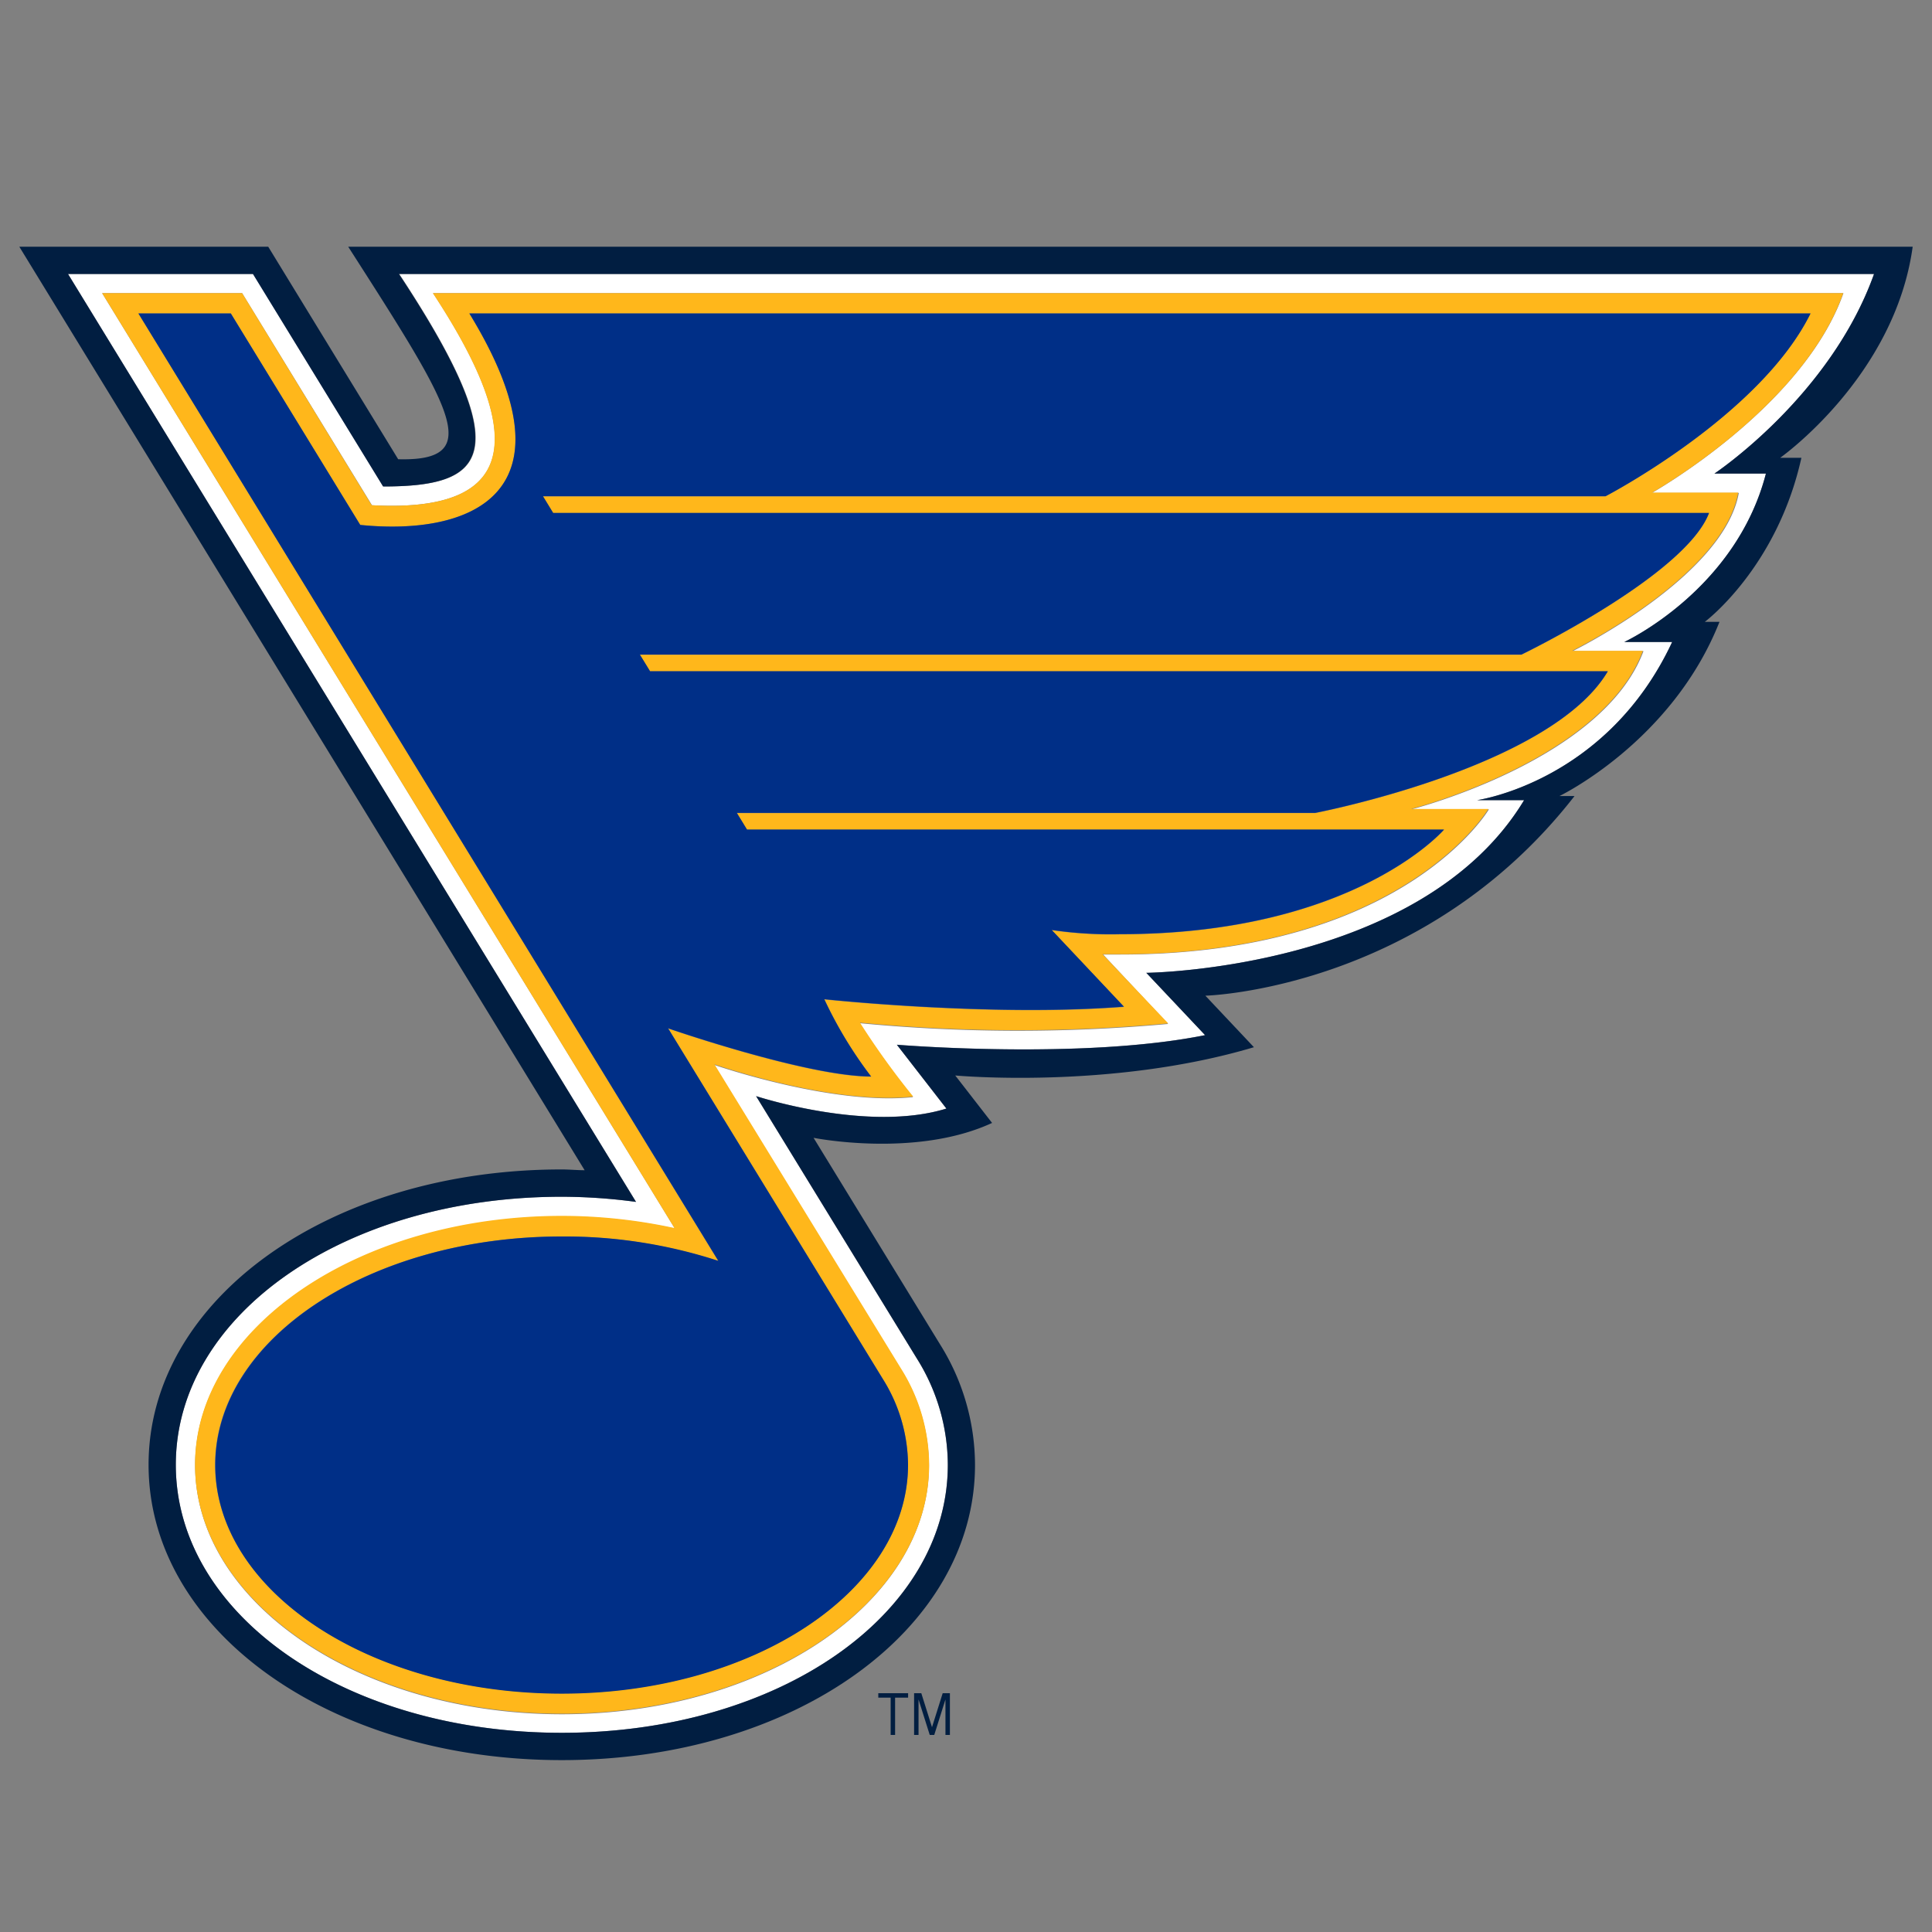
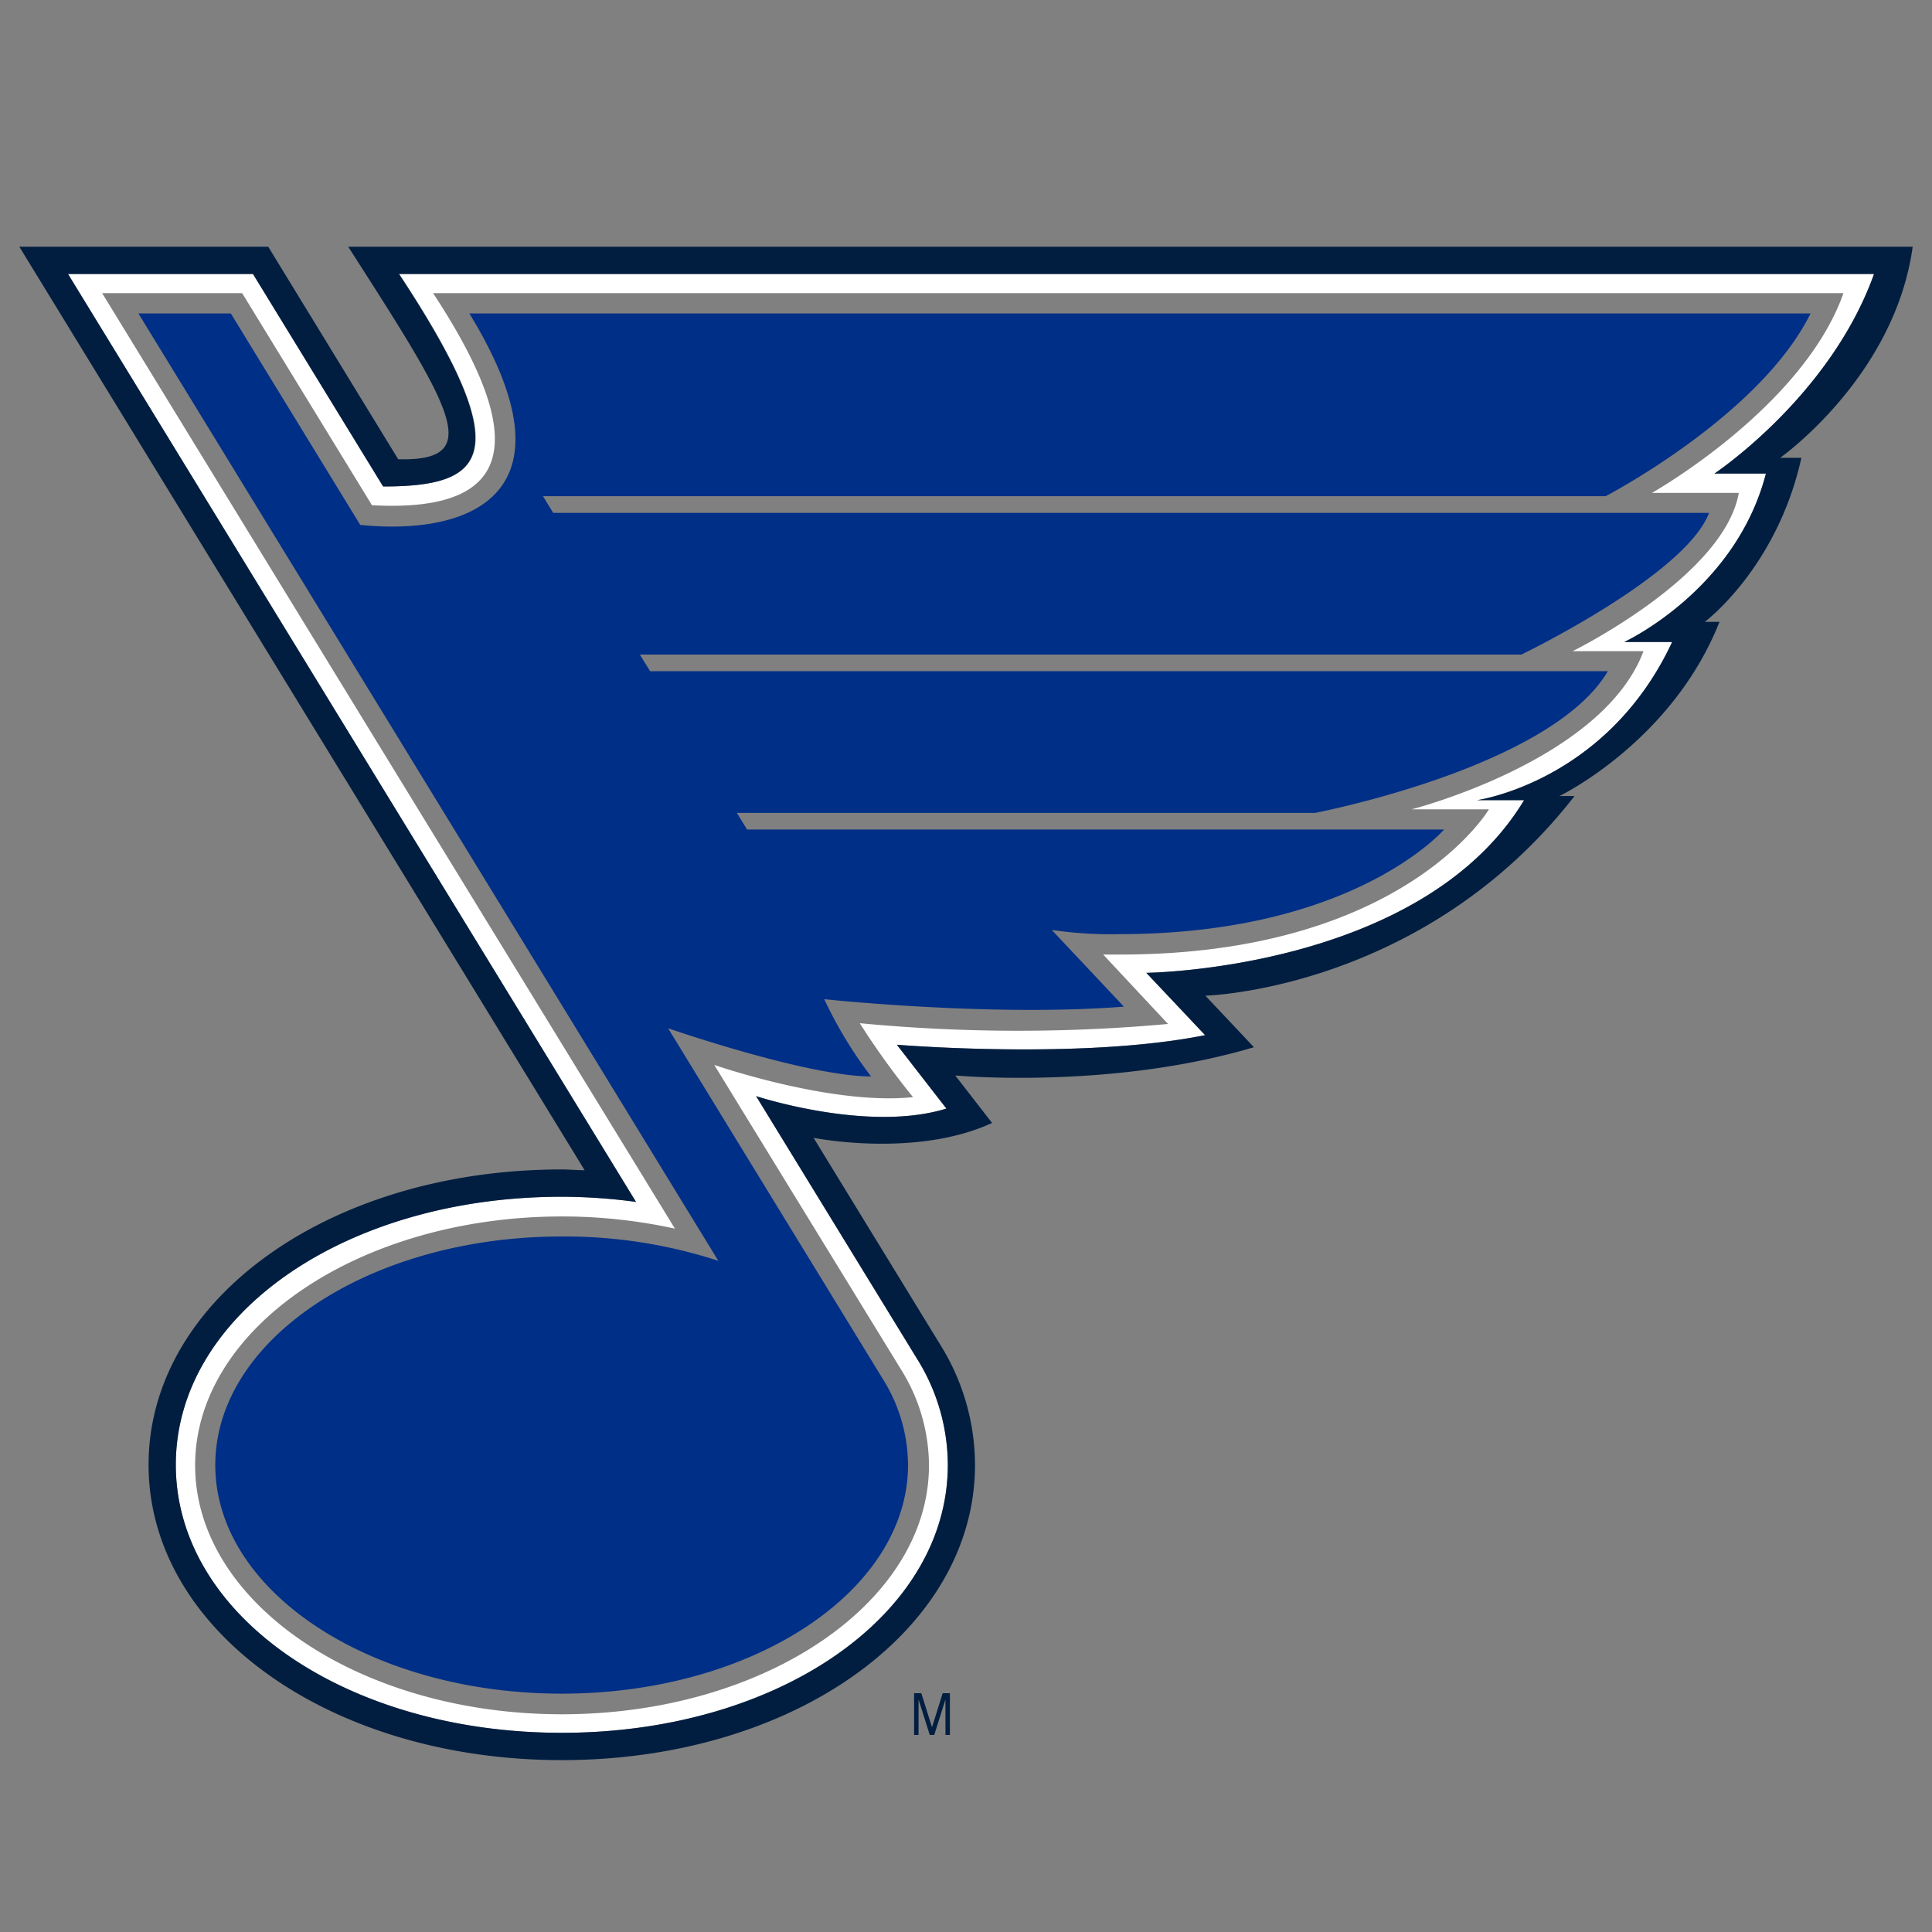
<svg xmlns="http://www.w3.org/2000/svg" viewBox="0 0 300 300">
  <rect x="0" y="0" width="300" height="300" fill="#808080" stroke="none" />
  <defs>
    <style>.cls-1{fill:none;}.cls-2{fill:#fff;}.cls-3{fill:#ffb71b;}.cls-4{fill:#002f87;}.cls-5{fill:#011e41;}</style>
  </defs>
  <title>st-louis-blues</title>
  <g id="Layer_2" data-name="Layer 2">
    <g id="Layer_26" data-name="Layer 26">
      <rect class="cls-1" width="300" height="300" />
      <path class="cls-2" d="M291,42.54h-229c18.77,28.44,13.23,33-2.46,33l-20.21-33H10.56l88.2,144.09a87.42,87.42,0,0,0-11.53-.8c-33.6,0-59.93,18.28-59.93,41.62s26.33,41.62,59.93,41.62,59.94-18.28,59.94-41.62A31.19,31.19,0,0,0,142.4,211l-25-40.8s17.37,5.72,29.55,1.93l-7.69-9.91s28.68,2.38,47.86-1.49L178,151.06s42.72-.43,58.66-26.81h-7.31s20.14-2.8,30.3-24.56h-7.44s17.33-8,22-26.15h-8S284.19,61.61,291,42.54Zm-34.45,34H270c-2.3,13-25.8,24.57-25.8,24.57h11c-6.34,17-36,24.56-36,24.56h12s-13.24,22.55-57.23,22.55c-1,0-1.84,0-2.67,0L181.37,159a257.48,257.48,0,0,1-47.87-.12,123.27,123.27,0,0,0,8.27,11.48c-12.61,1.34-30.86-5-30.86-5l29,47.29a28.3,28.3,0,0,1,4.34,14.89c0,21.31-25.56,38.65-57,38.65s-56.95-17.34-56.95-38.65,25.55-38.65,57-38.65a82.31,82.31,0,0,1,17.5,1.89L15.86,45.52H37.6L57.76,78.45c24.93,1.37,22.46-13.18,9.49-32.93h219C280,63.29,256.54,76.52,256.54,76.52Z" />
-       <path class="cls-3" d="M286.21,45.52h-219c13,19.75,15.44,34.3-9.49,32.93L37.6,45.52H15.86l88.87,145.17a82.31,82.31,0,0,0-17.5-1.89c-31.4,0-56.95,17.34-56.95,38.65s25.55,38.65,57,38.65,57-17.34,57-38.65a28.3,28.3,0,0,0-4.34-14.89l-29-47.29s18.25,6.38,30.86,5a123.27,123.27,0,0,1-8.27-11.48,257.48,257.48,0,0,0,47.87.12L171.2,148.17c.83,0,1.72,0,2.67,0,44,0,57.23-22.55,57.23-22.55h-12s29.7-7.57,36-24.56h-11s23.5-11.52,25.8-24.57H256.54S280,63.29,286.21,45.52ZM249.27,77.09h-165l1.58,2.59H265.38c-3.66,9.68-29.14,22-29.14,22H99.36l1.58,2.58H249.65c-8.83,15-45.44,22-45.44,22H114.4l1.58,2.59H224.23s-13.95,16.24-50.36,16.24a62.45,62.45,0,0,1-10.56-.65l11.25,11.92c-20.69,1.62-46.53-1.16-46.53-1.16a65.27,65.27,0,0,0,7.27,12c-10,0-31.52-7.48-31.52-7.48l33.39,54.53A25.36,25.36,0,0,1,141,227.45c0,19.6-24.09,35.49-53.81,35.49s-53.8-15.89-53.8-35.49S57.52,192,87.23,192a77,77,0,0,1,24.31,3.83L21.49,48.67H35.84l20.1,32.84c16.91,1.71,34.2-4.64,16.94-32.84H281.14C273.3,64.58,249.27,77.09,249.27,77.09Z" />
      <path class="cls-4" d="M281.14,48.67H72.88c17.26,28.2,0,34.55-16.94,32.84L35.84,48.67H21.49l90.05,147.11A77,77,0,0,0,87.23,192c-29.71,0-53.8,15.89-53.8,35.5s24.09,35.49,53.8,35.49S141,247.05,141,227.45a25.36,25.36,0,0,0-3.87-13.25l-33.39-54.53s21.57,7.48,31.52,7.48a65.27,65.27,0,0,1-7.27-12s25.84,2.78,46.53,1.16L163.31,144.4a62.45,62.45,0,0,0,10.56.65c36.41,0,50.36-16.24,50.36-16.24H116l-1.58-2.59h89.81s36.61-7,45.44-22H100.94l-1.58-2.58H236.24s25.48-12.3,29.14-22H85.9l-1.58-2.59h165S273.3,64.58,281.14,48.67Z" />
      <path class="cls-5" d="M297,38.31H54.07c16.09,25.1,21.44,33.36,7.76,33l-20.18-33H3l87.78,143.4c-1.18,0-2.38-.12-3.55-.12-36,0-64.16,20.14-64.16,45.86s28.18,45.86,64.16,45.86,64.17-20.14,64.17-45.86A35.4,35.4,0,0,0,146,208.8l-19.67-32.12s15.84,3.18,27.72-2.31L148.33,167s24.14,2.24,46.38-4.39l-7.54-8s33.86-.86,57.32-31h-2.34S259.63,115.2,267,96.56h-2.28s11.2-8.34,15-25.47h-3.3S294.22,58.54,297,38.31ZM266.21,73.54h8c-4.7,18.17-22,26.15-22,26.15h7.44c-10.16,21.76-30.3,24.56-30.3,24.56h7.31C220.73,150.63,178,151.06,178,151.06l9.13,9.68c-19.18,3.87-47.86,1.49-47.86,1.49l7.69,9.91c-12.18,3.79-29.55-1.93-29.55-1.93l25,40.8a31.19,31.19,0,0,1,4.77,16.44c0,23.34-26.33,41.62-59.94,41.62S27.3,250.79,27.3,227.45s26.33-41.62,59.93-41.62a87.42,87.42,0,0,1,11.53.8L10.56,42.54H39.27l20.21,33c15.69,0,21.23-4.58,2.46-33H291C284.19,61.61,266.21,73.54,266.21,73.54Z" />
-       <polygon class="cls-5" points="136.38 263.61 138.3 263.61 138.3 269.4 138.99 269.4 138.99 263.61 141.01 263.61 141.01 262.92 136.38 262.92 136.38 263.61" />
      <polygon class="cls-5" points="144.72 268.2 143.06 262.92 141.94 262.92 141.94 269.4 142.63 269.4 142.63 263.89 144.37 269.4 145.07 269.4 146.81 263.89 146.81 269.4 147.5 269.4 147.5 262.92 146.38 262.92 144.72 268.2" />
    </g>
  </g>
</svg>